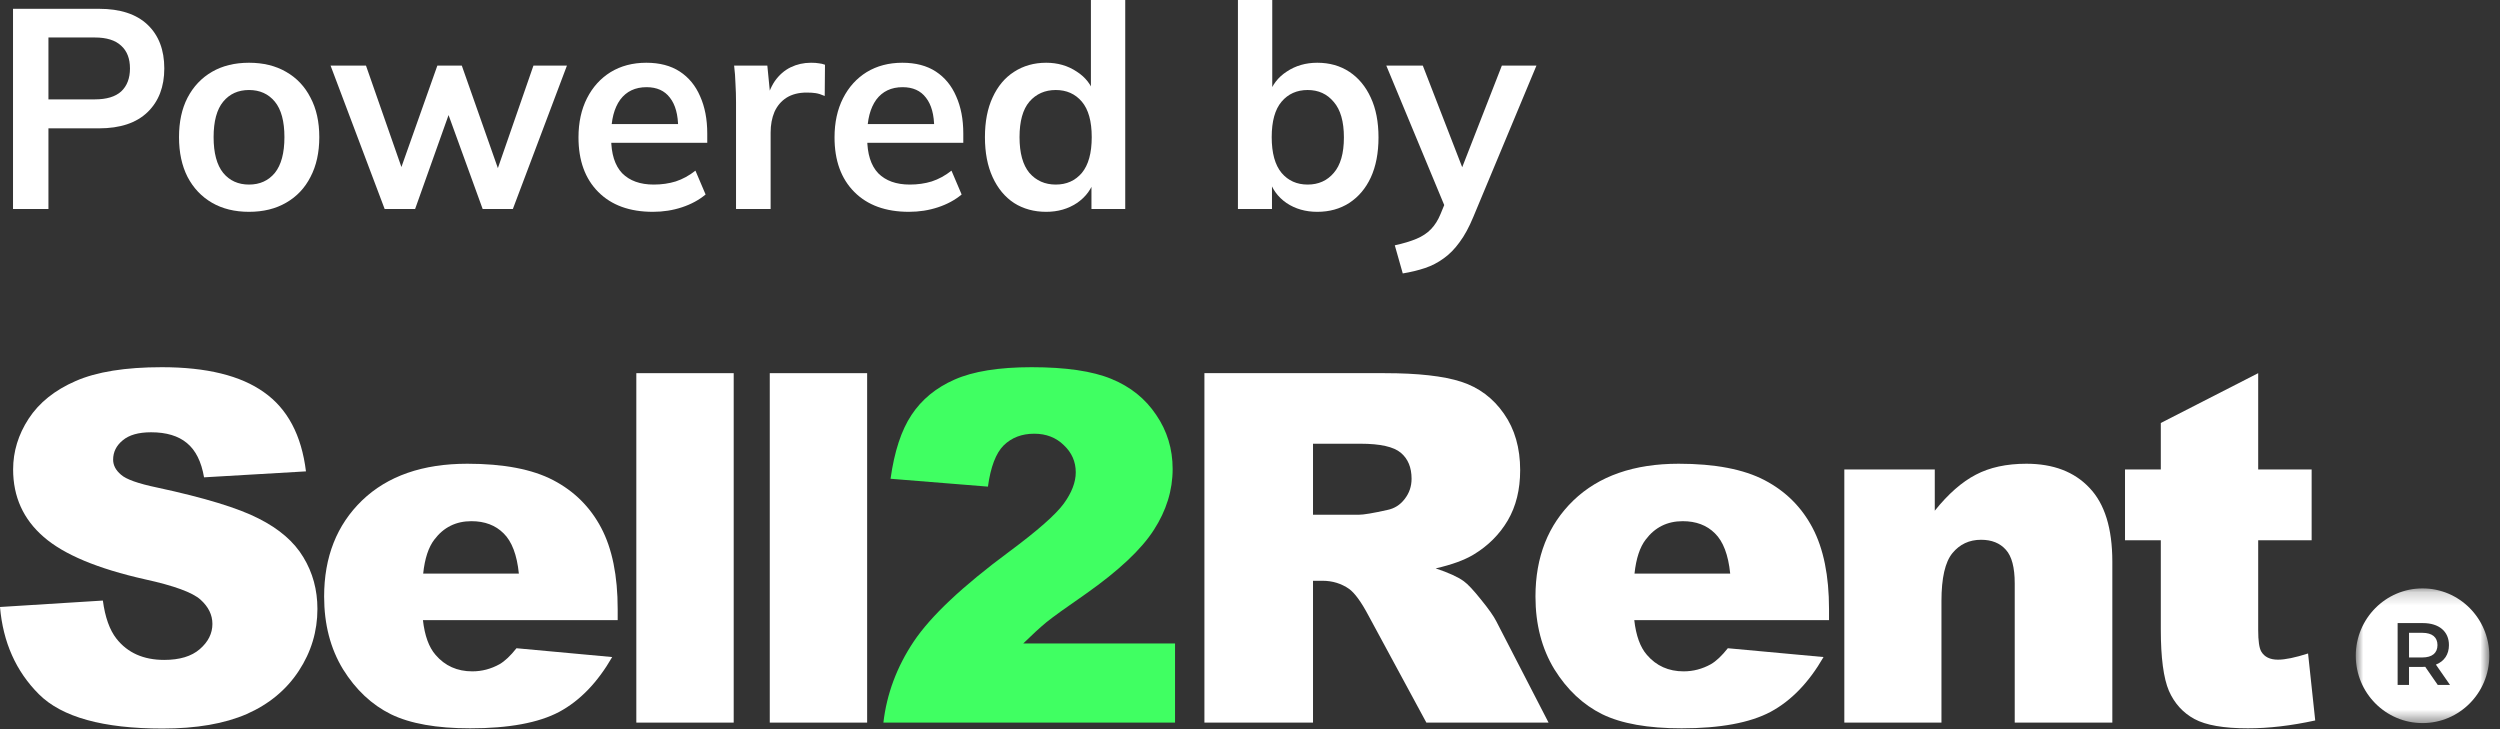
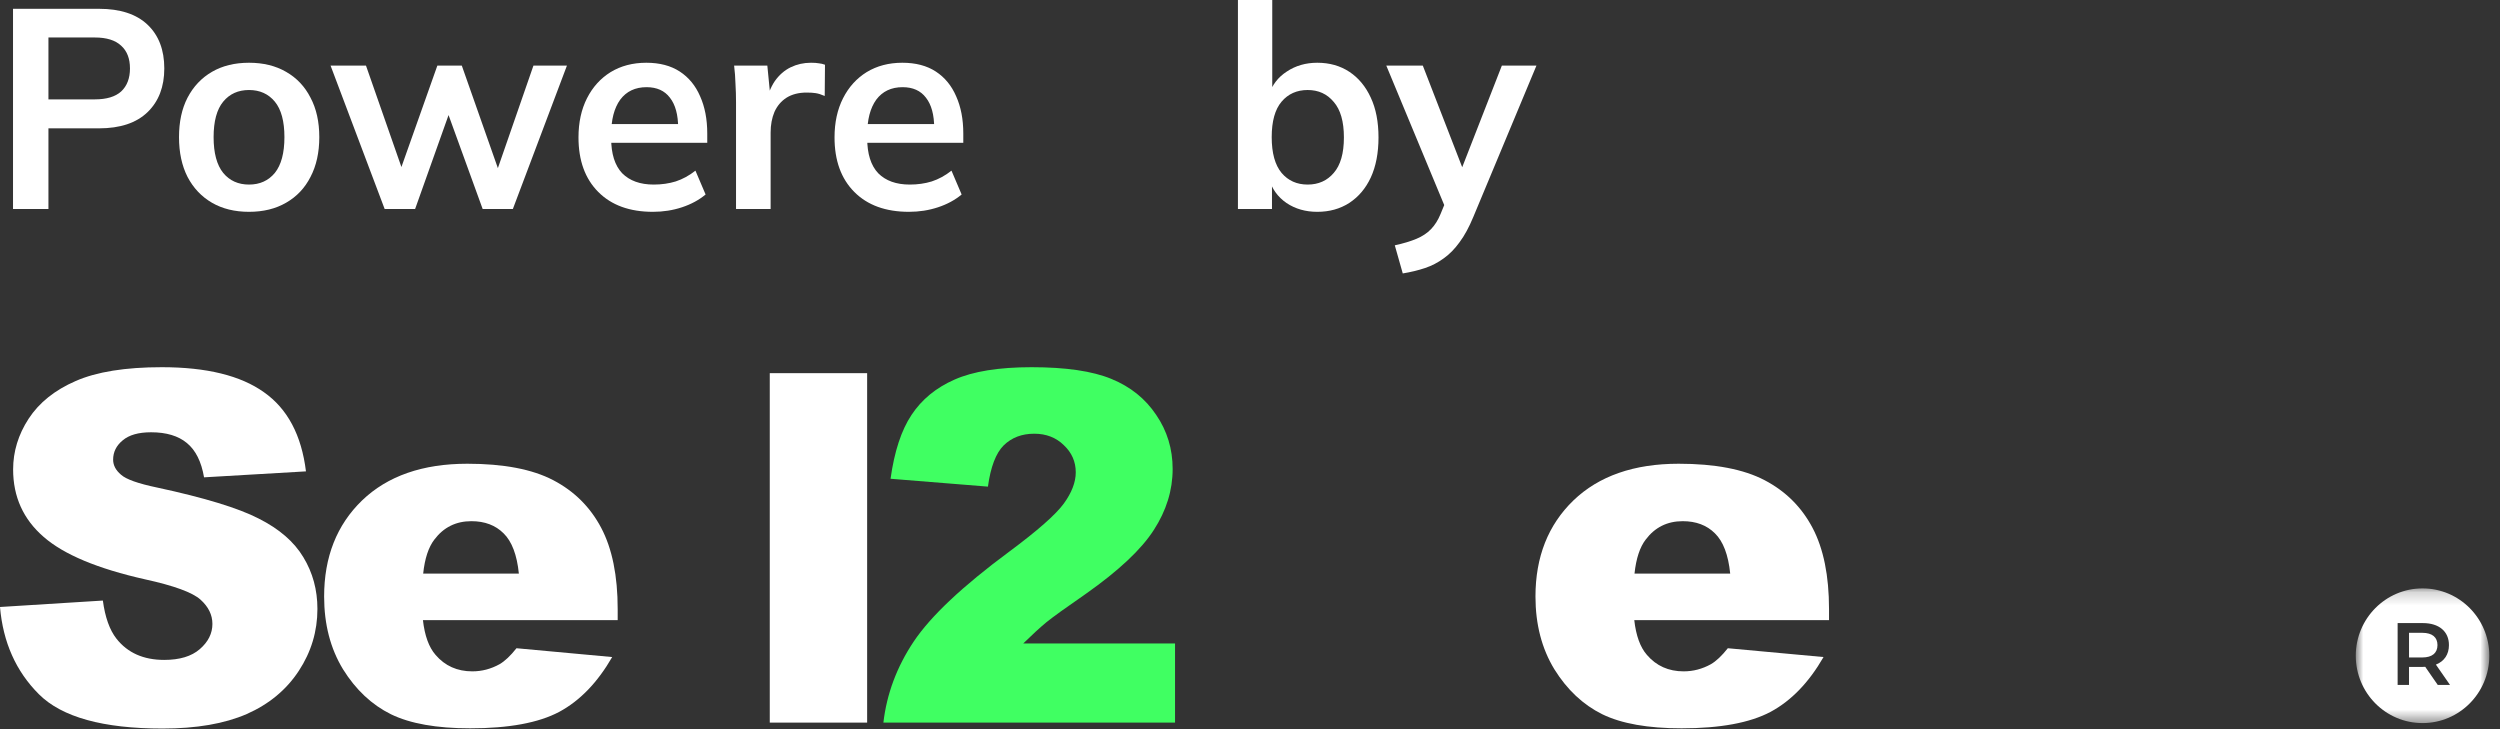
<svg xmlns="http://www.w3.org/2000/svg" width="192" height="56" viewBox="0 0 192 56" fill="none">
  <rect x="0" y="0" width="192" height="56" fill="#333333" stroke="none" />
-   <path d="M173.429 28.659V36.055H177.534V41.492H173.429V48.393C173.429 49.223 173.508 49.772 173.667 50.041C173.911 50.455 174.339 50.663 174.95 50.663C175.5 50.663 176.27 50.504 177.259 50.187L177.809 55.331C175.964 55.734 174.241 55.935 172.64 55.935C170.783 55.935 169.415 55.697 168.535 55.221C167.655 54.745 167.001 54.025 166.574 53.061C166.158 52.085 165.95 50.51 165.95 48.338V41.492H163.201V36.055H165.95V32.485L173.429 28.659Z" fill="white" />
-   <path d="M141.644 36.055H148.591V39.222C149.629 37.928 150.68 37.007 151.743 36.457C152.806 35.896 154.102 35.615 155.629 35.615C157.694 35.615 159.307 36.232 160.468 37.464C161.641 38.685 162.227 40.576 162.227 43.139V55.495H154.731V44.805C154.731 43.584 154.505 42.724 154.053 42.224C153.601 41.711 152.965 41.455 152.146 41.455C151.242 41.455 150.509 41.797 149.947 42.48C149.385 43.163 149.104 44.39 149.104 46.16V55.495H141.644V36.055Z" fill="white" />
  <path d="M140.469 47.624H125.512C125.647 48.82 125.97 49.711 126.484 50.297C127.205 51.139 128.145 51.56 129.306 51.56C130.039 51.56 130.736 51.377 131.396 51.011C131.799 50.779 132.233 50.37 132.697 49.784L140.047 50.461C138.923 52.414 137.567 53.818 135.978 54.672C134.39 55.514 132.111 55.935 129.141 55.935C126.563 55.935 124.535 55.575 123.056 54.855C121.578 54.123 120.349 52.969 119.372 51.395C118.407 49.809 117.924 47.947 117.924 45.812C117.924 42.773 118.895 40.314 120.838 38.434C122.793 36.555 125.488 35.615 128.921 35.615C131.707 35.615 133.907 36.036 135.52 36.878C137.133 37.721 138.361 38.941 139.204 40.54C140.047 42.138 140.469 44.219 140.469 46.782V47.624ZM132.88 44.054C132.734 42.614 132.343 41.583 131.707 40.961C131.084 40.338 130.259 40.027 129.233 40.027C128.048 40.027 127.101 40.497 126.392 41.437C125.94 42.022 125.653 42.895 125.53 44.054H132.88Z" fill="white" />
-   <path d="M92.499 55.496V28.659H106.338C108.904 28.659 110.865 28.879 112.221 29.318C113.578 29.758 114.671 30.575 115.502 31.771C116.333 32.955 116.749 34.401 116.749 36.11C116.749 37.599 116.431 38.886 115.795 39.972C115.16 41.046 114.286 41.919 113.174 42.59C112.466 43.017 111.494 43.371 110.26 43.652C111.25 43.981 111.971 44.311 112.423 44.64C112.728 44.86 113.168 45.33 113.743 46.05C114.329 46.77 114.72 47.325 114.916 47.716L118.93 55.496H109.545L105.11 47.295C104.548 46.233 104.047 45.543 103.607 45.226C103.008 44.811 102.33 44.604 101.572 44.604H100.839V55.496H92.499ZM100.839 39.533H104.34C104.719 39.533 105.452 39.411 106.539 39.167C107.089 39.057 107.535 38.776 107.877 38.325C108.232 37.873 108.409 37.355 108.409 36.769C108.409 35.902 108.134 35.237 107.584 34.773C107.034 34.31 106.002 34.078 104.486 34.078H100.839V39.533Z" fill="white" />
  <path d="M90.243 55.496H67.845C68.101 53.287 68.877 51.212 70.172 49.272C71.48 47.319 73.924 45.019 77.504 42.37C79.691 40.747 81.09 39.514 81.701 38.672C82.312 37.83 82.618 37.031 82.618 36.274C82.618 35.457 82.312 34.761 81.701 34.188C81.103 33.602 80.345 33.309 79.429 33.309C78.475 33.309 77.694 33.608 77.082 34.206C76.484 34.804 76.081 35.859 75.873 37.373L68.394 36.769C68.688 34.669 69.225 33.034 70.007 31.863C70.79 30.679 71.889 29.776 73.307 29.153C74.736 28.519 76.71 28.201 79.227 28.201C81.854 28.201 83.895 28.5 85.349 29.098C86.815 29.696 87.964 30.618 88.795 31.863C89.638 33.095 90.059 34.48 90.059 36.018C90.059 37.653 89.577 39.215 88.612 40.704C87.658 42.193 85.917 43.829 83.388 45.61C81.885 46.648 80.877 47.374 80.363 47.789C79.862 48.204 79.27 48.747 78.585 49.418H90.243V55.496Z" fill="#40FF62" />
  <path d="M59.118 28.659H66.596V55.496H59.118V28.659Z" fill="white" />
-   <path d="M48.87 28.659H56.348V55.496H48.87V28.659Z" fill="white" />
  <path d="M47.438 47.624H32.481C32.616 48.82 32.94 49.711 33.453 50.297C34.174 51.139 35.114 51.56 36.275 51.56C37.008 51.56 37.705 51.377 38.365 51.011C38.768 50.779 39.202 50.37 39.666 49.784L47.016 50.461C45.892 52.414 44.536 53.818 42.947 54.672C41.359 55.514 39.08 55.935 36.11 55.935C33.532 55.935 31.504 55.575 30.025 54.855C28.547 54.123 27.319 52.969 26.341 51.395C25.376 49.809 24.893 47.947 24.893 45.812C24.893 42.773 25.864 40.314 27.807 38.434C29.762 36.555 32.457 35.615 35.891 35.615C38.676 35.615 40.876 36.036 42.489 36.878C44.102 37.721 45.33 38.941 46.173 40.54C47.016 42.138 47.438 44.219 47.438 46.782V47.624ZM39.849 44.054C39.703 42.614 39.312 41.583 38.676 40.961C38.053 40.338 37.228 40.027 36.202 40.027C35.017 40.027 34.07 40.497 33.361 41.437C32.909 42.022 32.622 42.895 32.5 44.054H39.849Z" fill="white" />
  <path d="M3.05176e-05 46.617L7.9 46.123C8.071 47.404 8.419 48.381 8.945 49.052C9.8 50.138 11.022 50.681 12.61 50.681C13.796 50.681 14.706 50.407 15.341 49.857C15.989 49.296 16.313 48.649 16.313 47.917C16.313 47.221 16.007 46.599 15.396 46.05C14.786 45.501 13.368 44.982 11.144 44.494C7.503 43.676 4.906 42.59 3.354 41.235C1.79 39.881 1.008 38.154 1.008 36.055C1.008 34.676 1.405 33.376 2.2 32.156C3.006 30.923 4.21 29.959 5.81 29.263C7.423 28.555 9.629 28.201 12.427 28.201C15.861 28.201 18.476 28.842 20.272 30.124C22.08 31.393 23.156 33.419 23.498 36.201L15.671 36.659C15.464 35.451 15.024 34.572 14.352 34.023C13.692 33.474 12.775 33.199 11.602 33.199C10.637 33.199 9.91 33.406 9.421 33.821C8.932 34.224 8.688 34.718 8.688 35.304C8.688 35.731 8.89 36.116 9.293 36.457C9.684 36.811 10.613 37.141 12.079 37.446C15.708 38.227 18.305 39.02 19.869 39.826C21.445 40.619 22.587 41.608 23.296 42.791C24.017 43.975 24.378 45.299 24.378 46.764C24.378 48.484 23.901 50.071 22.948 51.523C21.995 52.975 20.663 54.08 18.952 54.837C17.241 55.581 15.085 55.953 12.482 55.953C7.912 55.953 4.747 55.075 2.988 53.317C1.228 51.56 0.232 49.327 3.05176e-05 46.617Z" fill="white" />
  <path d="M187.198 49.543C187.198 50.14 186.802 50.493 186.035 50.493H185.013V48.6H186.035C186.802 48.6 187.198 48.946 187.198 49.543Z" fill="white" />
  <mask id="mask0_1784_520" style="mask-type:luminance" maskUnits="userSpaceOnUse" x="180" y="45" width="12" height="11">
    <path d="M180.923 45.19H191.179V55.533H180.923V45.19Z" fill="white" />
  </mask>
  <g mask="url(#mask0_1784_520)">
    <path d="M187.219 52.602L186.257 51.211C186.196 51.218 186.136 51.218 186.075 51.218H185.012V52.602H184.138V47.853H186.075C187.313 47.853 188.079 48.491 188.079 49.543C188.079 50.262 187.716 50.791 187.077 51.042L188.16 52.602H187.219ZM186.051 45.189C183.219 45.189 180.923 47.505 180.923 50.361C180.923 53.217 183.219 55.533 186.051 55.533C188.884 55.533 191.18 53.217 191.18 50.361C191.18 47.505 188.884 45.189 186.051 45.189Z" fill="white" />
  </g>
  <path d="M1 16.05V0.676H7.6C9.23 0.676 10.474 1.083 11.332 1.897C12.189 2.711 12.618 3.831 12.618 5.255C12.618 6.666 12.189 7.785 11.332 8.614C10.474 9.442 9.23 9.857 7.6 9.857H3.72V16.05H1ZM3.72 7.632H7.283C8.183 7.632 8.858 7.429 9.307 7.022C9.757 6.6 9.982 6.011 9.982 5.255C9.982 4.499 9.757 3.918 9.307 3.511C8.858 3.089 8.183 2.879 7.283 2.879H3.72V7.632Z" fill="white" />
  <path d="M19.125 16.268C18.028 16.268 17.079 16.035 16.278 15.57C15.477 15.105 14.851 14.443 14.402 13.586C13.966 12.728 13.748 11.71 13.748 10.533C13.748 9.355 13.966 8.345 14.402 7.502C14.851 6.644 15.477 5.982 16.278 5.517C17.079 5.052 18.028 4.819 19.125 4.819C20.221 4.819 21.17 5.052 21.971 5.517C22.786 5.982 23.412 6.644 23.848 7.502C24.297 8.345 24.522 9.355 24.522 10.533C24.522 11.71 24.297 12.728 23.848 13.586C23.412 14.443 22.786 15.105 21.971 15.57C21.17 16.035 20.221 16.268 19.125 16.268ZM19.125 14.175C19.954 14.175 20.614 13.876 21.107 13.28C21.598 12.67 21.844 11.754 21.844 10.533C21.844 9.312 21.598 8.403 21.107 7.807C20.614 7.211 19.954 6.913 19.125 6.913C18.295 6.913 17.634 7.211 17.142 7.807C16.651 8.403 16.405 9.312 16.405 10.533C16.405 11.754 16.651 12.67 17.142 13.28C17.634 13.876 18.295 14.175 19.125 14.175Z" fill="white" />
  <path d="M29.541 16.05L25.387 5.037H28.107L31.101 13.607H30.553L33.589 5.037H35.466L38.481 13.607H37.996L40.969 5.037H43.541L39.388 16.05H37.068L33.885 7.283H35.002L31.881 16.05H29.541Z" fill="white" />
  <path d="M50.142 16.268C48.357 16.268 46.958 15.759 45.946 14.741C44.934 13.724 44.428 12.328 44.428 10.555C44.428 9.406 44.646 8.403 45.081 7.545C45.517 6.687 46.122 6.019 46.895 5.539C47.682 5.059 48.596 4.819 49.636 4.819C50.662 4.819 51.519 5.045 52.208 5.495C52.897 5.946 53.417 6.578 53.768 7.393C54.134 8.207 54.317 9.159 54.317 10.249V10.969H46.557V9.53H52.44L52.082 9.835C52.082 8.817 51.871 8.039 51.449 7.502C51.041 6.964 50.444 6.695 49.657 6.695C48.785 6.695 48.111 7.015 47.633 7.654C47.169 8.294 46.937 9.188 46.937 10.336V10.62C46.937 11.812 47.218 12.706 47.78 13.302C48.357 13.884 49.165 14.175 50.205 14.175C50.809 14.175 51.372 14.095 51.892 13.935C52.426 13.76 52.932 13.484 53.41 13.106L54.19 14.938C53.684 15.359 53.08 15.686 52.377 15.919C51.674 16.152 50.929 16.268 50.142 16.268Z" fill="white" />
  <path d="M56.527 16.05V7.85C56.527 7.385 56.513 6.913 56.485 6.433C56.471 5.953 56.436 5.488 56.38 5.037H58.931L59.226 8.047H58.804C58.945 7.32 59.177 6.717 59.5 6.237C59.838 5.757 60.245 5.401 60.723 5.168C61.201 4.936 61.721 4.819 62.283 4.819C62.536 4.819 62.74 4.834 62.895 4.863C63.05 4.877 63.204 4.914 63.359 4.972L63.338 7.371C63.071 7.254 62.839 7.182 62.642 7.153C62.459 7.124 62.227 7.109 61.946 7.109C61.342 7.109 60.829 7.24 60.407 7.502C59.999 7.763 59.69 8.127 59.479 8.592C59.282 9.057 59.184 9.588 59.184 10.184V16.05H56.527Z" fill="white" />
  <path d="M69.806 16.268C68.021 16.268 66.622 15.759 65.61 14.741C64.598 13.724 64.092 12.328 64.092 10.555C64.092 9.406 64.31 8.403 64.746 7.545C65.181 6.687 65.786 6.019 66.559 5.539C67.346 5.059 68.26 4.819 69.3 4.819C70.326 4.819 71.183 5.045 71.872 5.495C72.561 5.946 73.081 6.578 73.432 7.393C73.798 8.207 73.981 9.159 73.981 10.249V10.969H66.221V9.53H72.104L71.746 9.835C71.746 8.817 71.535 8.039 71.113 7.502C70.706 6.964 70.108 6.695 69.321 6.695C68.449 6.695 67.775 7.015 67.297 7.654C66.833 8.294 66.601 9.188 66.601 10.336V10.62C66.601 11.812 66.882 12.706 67.444 13.302C68.021 13.884 68.829 14.175 69.869 14.175C70.474 14.175 71.036 14.095 71.556 13.935C72.09 13.76 72.596 13.484 73.074 13.106L73.854 14.938C73.348 15.359 72.744 15.686 72.041 15.919C71.338 16.152 70.593 16.268 69.806 16.268Z" fill="white" />
-   <path d="M80.345 16.268C79.417 16.268 78.595 16.043 77.878 15.592C77.175 15.127 76.627 14.465 76.234 13.607C75.84 12.75 75.643 11.725 75.643 10.533C75.643 9.341 75.84 8.323 76.234 7.48C76.627 6.622 77.175 5.968 77.878 5.517C78.595 5.052 79.417 4.819 80.345 4.819C81.231 4.819 82.011 5.045 82.686 5.495C83.374 5.931 83.831 6.528 84.056 7.283H83.782V0H86.418V16.05H83.824V13.716H84.077C83.852 14.502 83.395 15.127 82.707 15.592C82.032 16.043 81.245 16.268 80.345 16.268ZM81.083 14.175C81.912 14.175 82.58 13.876 83.086 13.28C83.592 12.67 83.845 11.754 83.845 10.533C83.845 9.312 83.592 8.403 83.086 7.807C82.58 7.211 81.912 6.913 81.083 6.913C80.254 6.913 79.579 7.211 79.059 7.807C78.553 8.403 78.3 9.312 78.3 10.533C78.3 11.754 78.553 12.67 79.059 13.28C79.579 13.876 80.254 14.175 81.083 14.175Z" fill="white" />
  <path d="M101.167 16.268C100.267 16.268 99.48 16.043 98.805 15.592C98.131 15.127 97.681 14.502 97.456 13.716H97.688V16.05H95.073V0H97.709V7.283H97.456C97.695 6.528 98.152 5.931 98.826 5.495C99.501 5.045 100.281 4.819 101.167 4.819C102.109 4.819 102.931 5.052 103.634 5.517C104.337 5.982 104.885 6.644 105.278 7.502C105.672 8.345 105.869 9.362 105.869 10.555C105.869 11.747 105.672 12.771 105.278 13.629C104.885 14.473 104.33 15.127 103.613 15.592C102.91 16.043 102.095 16.268 101.167 16.268ZM100.429 14.175C101.258 14.175 101.926 13.876 102.432 13.28C102.952 12.684 103.212 11.776 103.212 10.555C103.212 9.333 102.952 8.425 102.432 7.829C101.926 7.218 101.258 6.913 100.429 6.913C99.6 6.913 98.932 7.211 98.426 7.807C97.92 8.403 97.667 9.312 97.667 10.533C97.667 11.754 97.92 12.67 98.426 13.28C98.932 13.876 99.6 14.175 100.429 14.175Z" fill="white" />
  <path d="M107.732 21L107.12 18.841C107.781 18.696 108.336 18.529 108.786 18.34C109.236 18.151 109.608 17.903 109.903 17.598C110.199 17.293 110.445 16.9 110.641 16.421L111.169 15.134L111.105 16.203L106.467 5.037H109.271L112.602 13.629H111.991L115.343 5.037H118L113.151 16.66C112.827 17.445 112.476 18.092 112.096 18.601C111.717 19.125 111.309 19.539 110.873 19.844C110.438 20.164 109.96 20.411 109.44 20.586C108.919 20.76 108.35 20.898 107.732 21Z" fill="white" />
</svg>